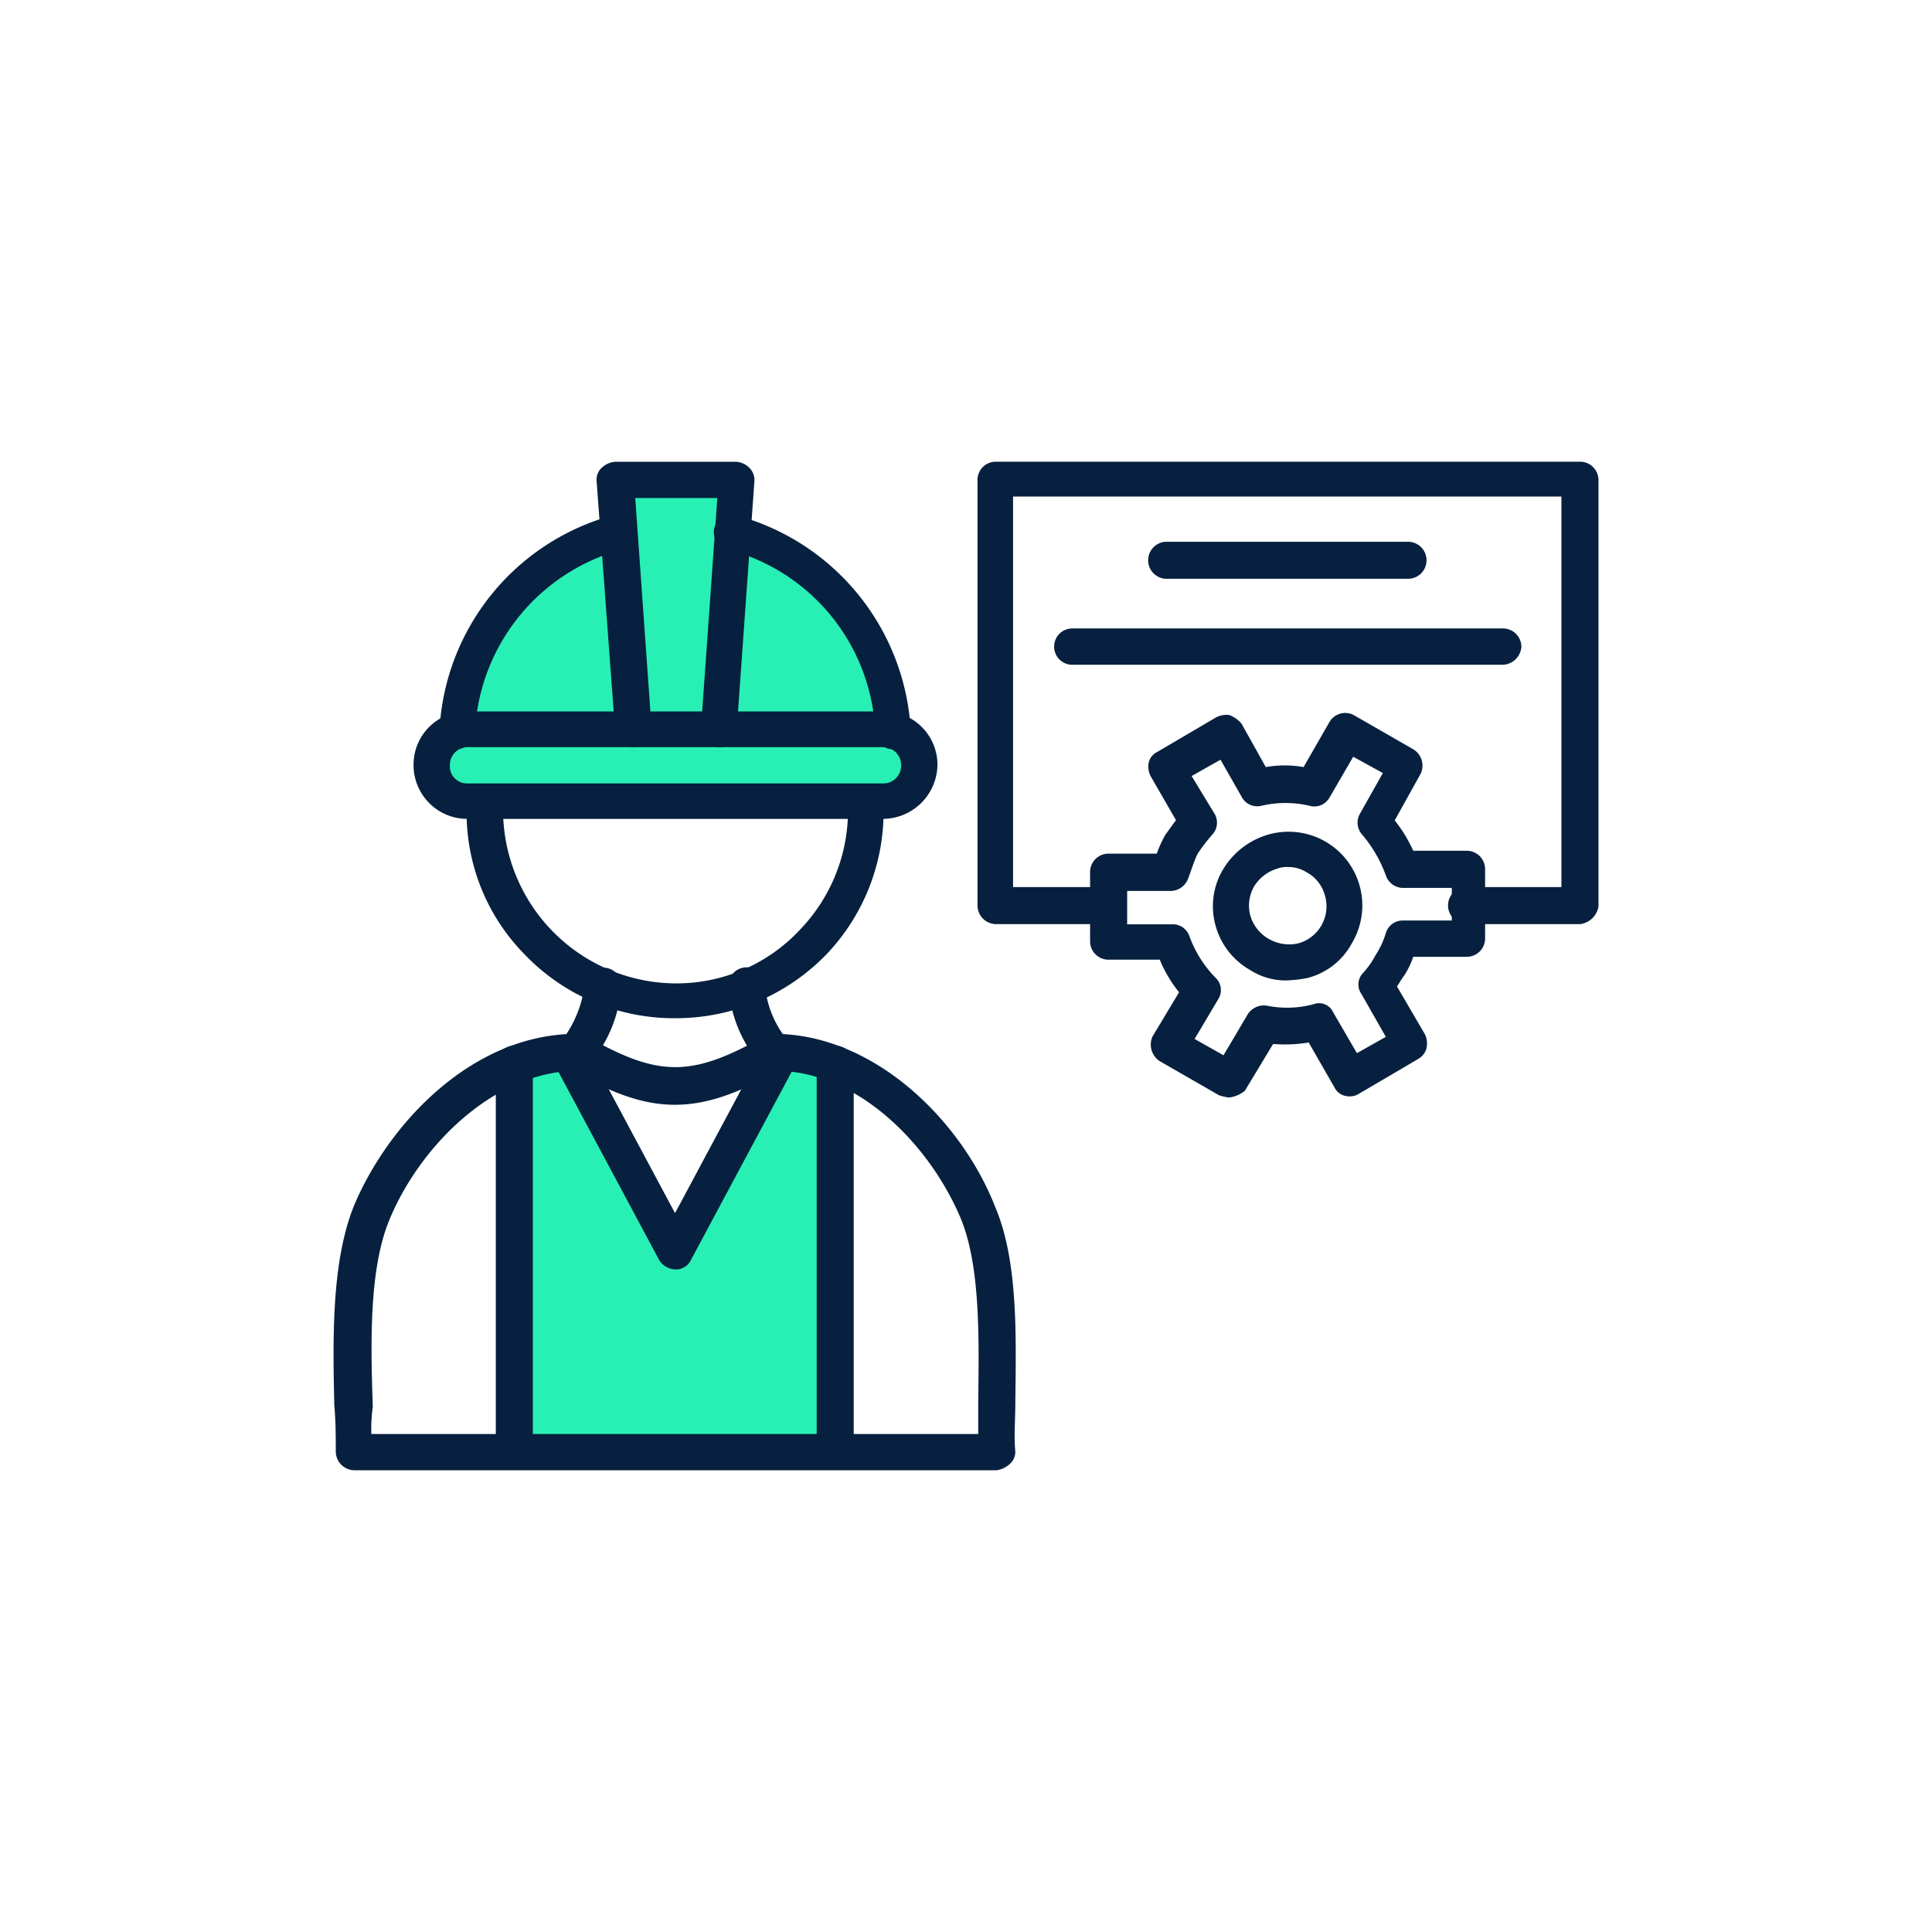
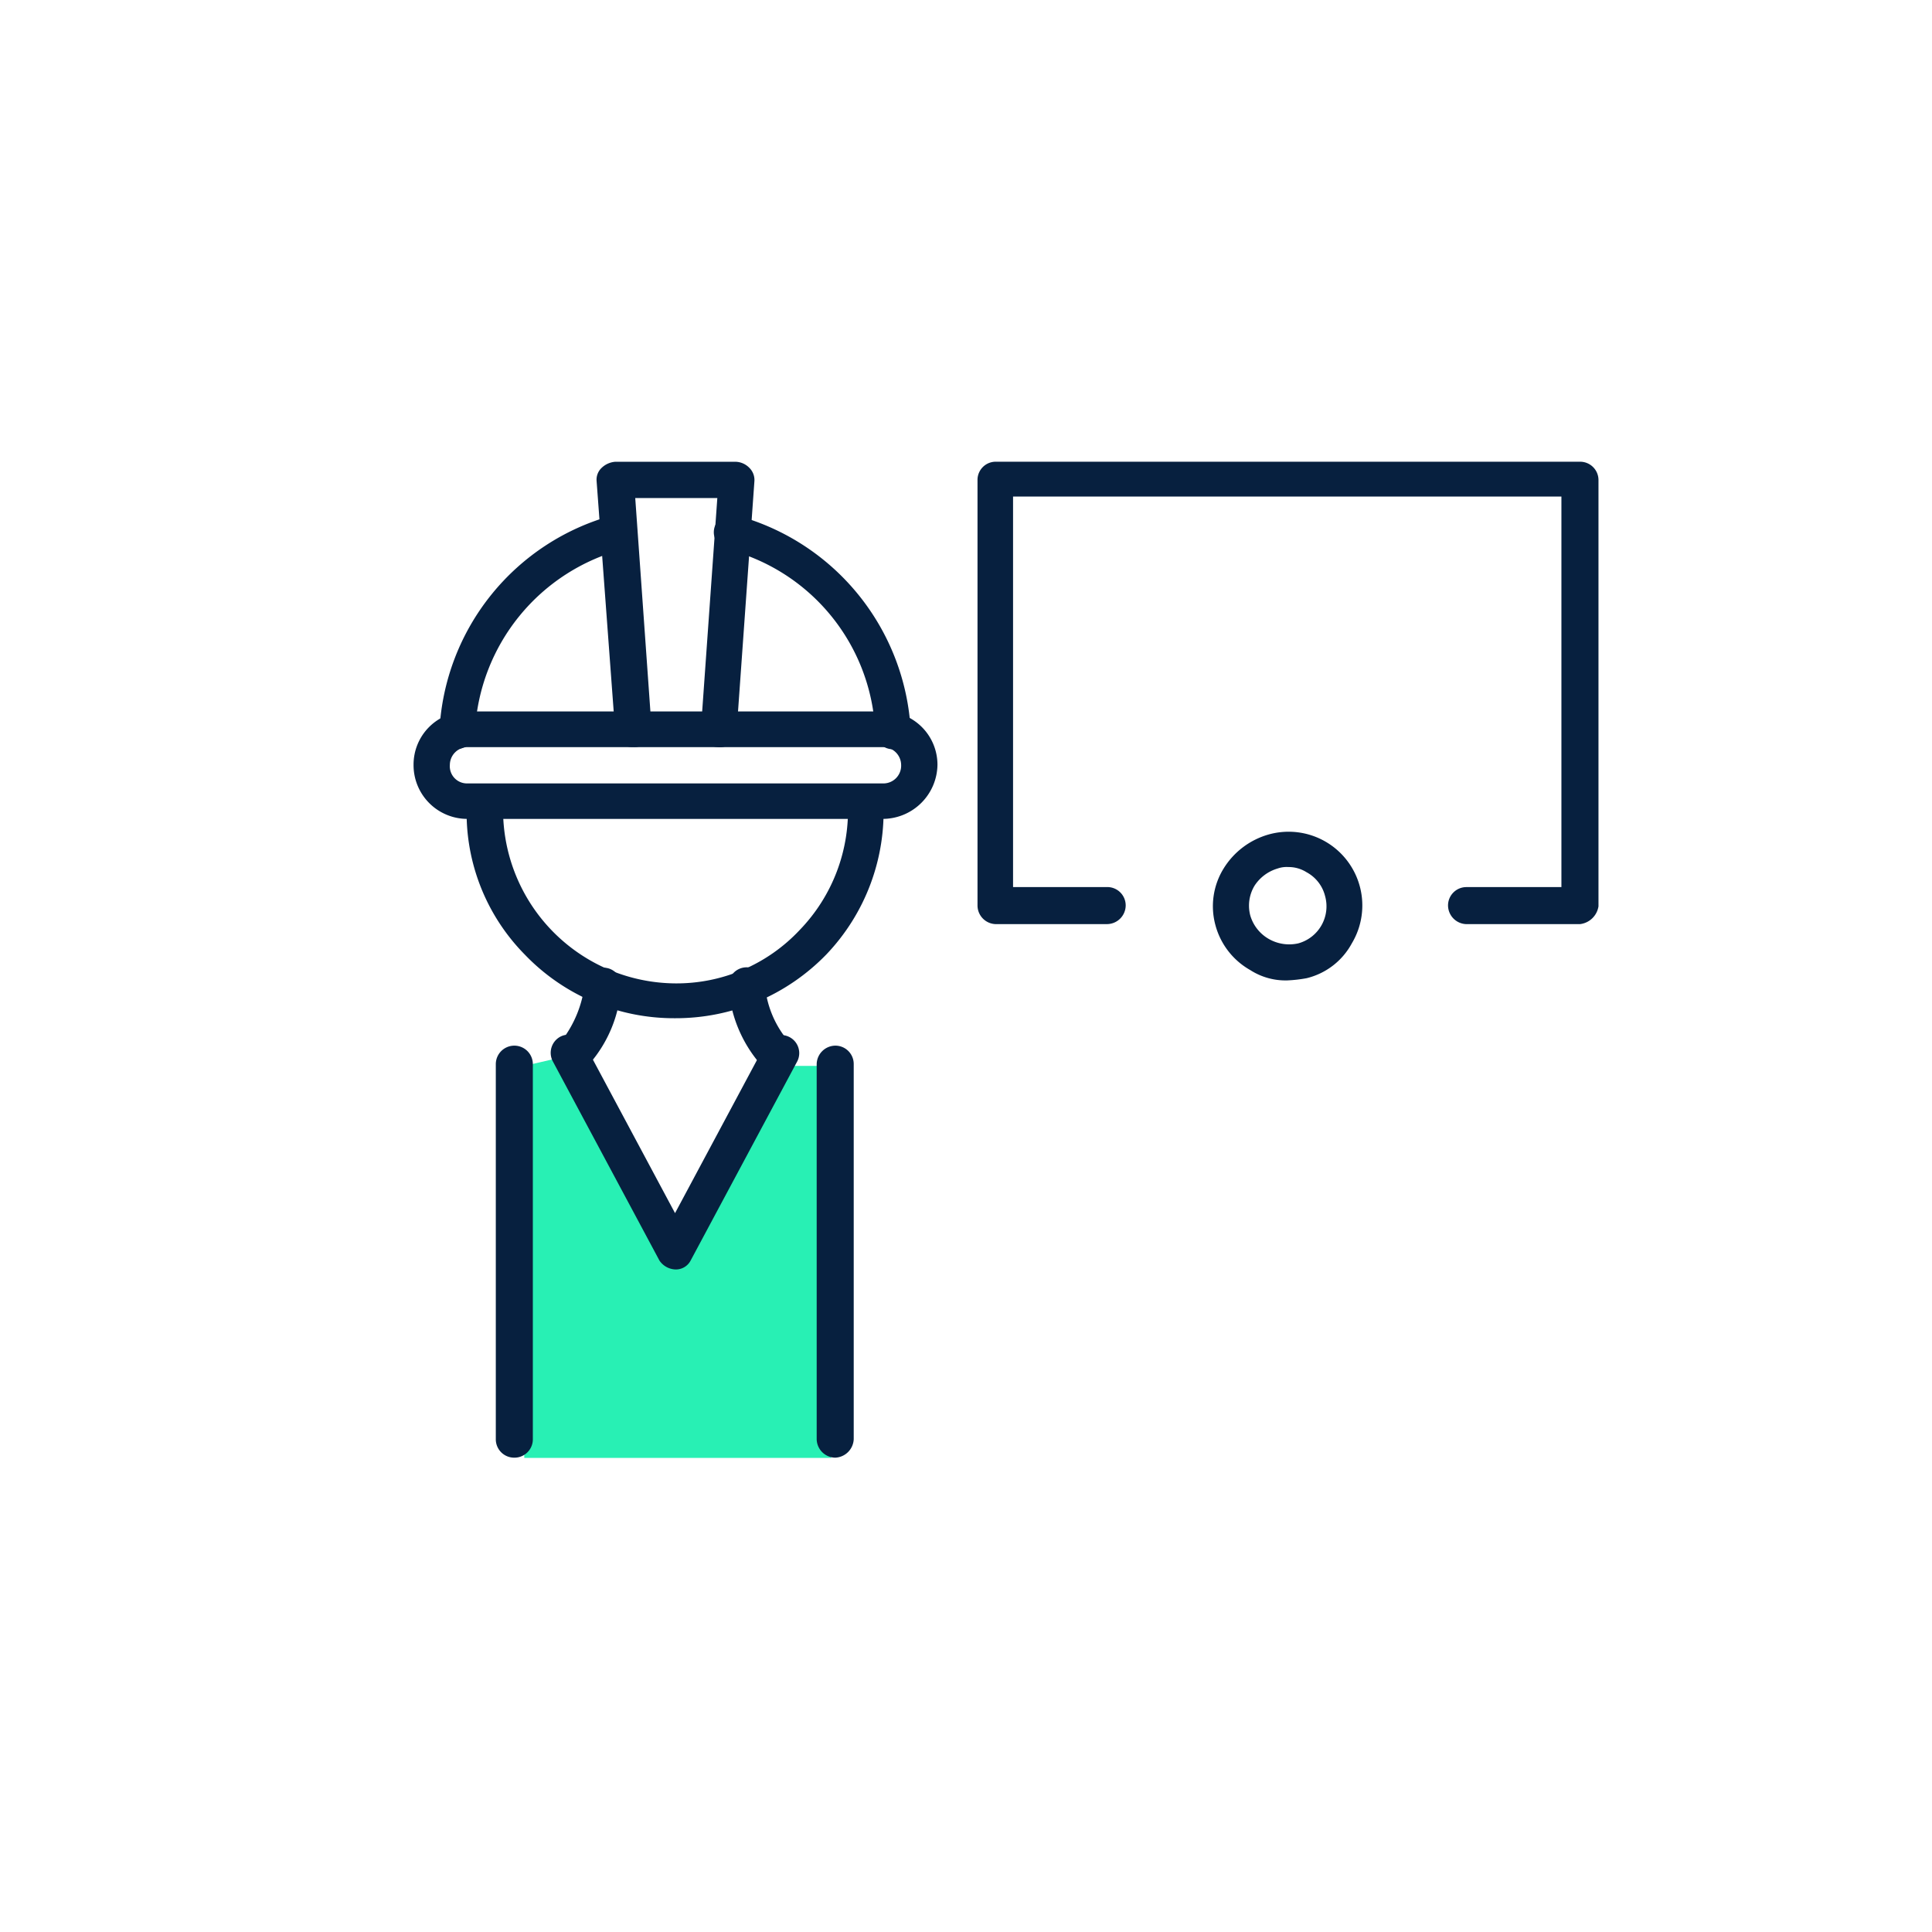
<svg xmlns="http://www.w3.org/2000/svg" width="70" height="70" viewBox="0 0 70 70">
  <g id="Group_16867" data-name="Group 16867" transform="translate(-141 -9300)">
    <rect id="Rectangle_15059" data-name="Rectangle 15059" width="70" height="70" rx="14" transform="translate(141 9300)" fill="none" />
    <g id="Group_16840" data-name="Group 16840" transform="translate(-6828.816 -5845.271)">
-       <path id="Path_31876" data-name="Path 31876" d="M7012.452,15181.376H7027.5l1.846-.9v-1.533l-.9-.549-1.141-3.459-3.693-3.025-1.061-.354.354-1.886h-4.361l.314,1.493-1.611,1.061-2.121,1.18a25.161,25.161,0,0,0-1.847,2.907,16.4,16.4,0,0,1-.629,1.847l-.982,1.14.235,1.492Z" transform="translate(-26.257 -6.763)" fill="#28f0b4" />
      <path id="Path_31877" data-name="Path 31877" d="M7040.519,15344.312l1.964-.453,3.445,6.68,3.567-6.227h2.146v14.205h-11.122Z" transform="translate(-51.708 -160.422)" fill="#28f0b4" />
      <g id="Layer_x0020_1" transform="translate(6981.901 15162)">
        <g id="_439306904" transform="translate(0 0)">
          <g id="Group_15485" data-name="Group 15485" transform="translate(0 0)">
            <g id="Group_15473" data-name="Group 15473" transform="translate(23.331)">
              <g id="Group_15468" data-name="Group 15468" transform="translate(4.081 9.096)">
-                 <path id="Path_31861" data-name="Path 31861" d="M1026.021,525.71a2.121,2.121,0,0,1-.349-.081l-2.148-1.235a.719.719,0,0,1-.268-.886l.967-1.611a4.732,4.732,0,0,1-.7-1.181h-1.853a.665.665,0,0,1-.671-.671v-2.5a.665.665,0,0,1,.671-.671h1.745a4.052,4.052,0,0,1,.322-.7c.161-.215.268-.376.376-.51l-.913-1.584a.746.746,0,0,1-.081-.483.562.562,0,0,1,.3-.4l2.148-1.262a.8.8,0,0,1,.483-.081,1.125,1.125,0,0,1,.429.3l.886,1.584a3.911,3.911,0,0,1,1.369,0l.94-1.638a.661.661,0,0,1,.886-.242l2.148,1.235a.69.69,0,0,1,.268.886l-.94,1.691a5.03,5.03,0,0,1,.671,1.1h1.933a.665.665,0,0,1,.671.671v2.5a.665.665,0,0,1-.671.671h-1.933a3.032,3.032,0,0,1-.322.671c-.107.134-.188.3-.269.4l1.02,1.745a.776.776,0,0,1,.054.483.618.618,0,0,1-.3.4l-2.148,1.262a.646.646,0,0,1-.483.081.563.563,0,0,1-.4-.3l-.94-1.638a5.234,5.234,0,0,1-1.289.054l-1.02,1.691A1.068,1.068,0,0,1,1026.021,525.71Zm-1.235-2.121,1.047.591.886-1.5a.7.7,0,0,1,.671-.3,3.71,3.71,0,0,0,1.718-.054.559.559,0,0,1,.7.3l.859,1.477,1.047-.591-.886-1.557a.6.6,0,0,1,.054-.752,2.875,2.875,0,0,0,.456-.644,3.068,3.068,0,0,0,.376-.806.636.636,0,0,1,.618-.456h1.772v-1.181h-1.772a.661.661,0,0,1-.618-.456,4.83,4.83,0,0,0-.859-1.477.65.65,0,0,1-.08-.752l.832-1.477-1.074-.591-.859,1.477a.629.629,0,0,1-.725.3,3.829,3.829,0,0,0-1.745,0,.634.634,0,0,1-.7-.3l-.779-1.369-1.047.591.832,1.369a.64.64,0,0,1-.08.752,5.816,5.816,0,0,0-.537.7c-.134.269-.242.644-.349.913a.683.683,0,0,1-.645.43h-1.557v1.208h1.638a.637.637,0,0,1,.618.43,4.181,4.181,0,0,0,.94,1.5.614.614,0,0,1,.107.779Z" transform="translate(-1021 -511.77)" fill="#07203f" fill-rule="evenodd" />
-               </g>
+                 </g>
              <g id="Group_15469" data-name="Group 15469" transform="translate(8.528 13.407)">
                <path id="Path_31862" data-name="Path 31862" d="M1189.321,677.753a2.363,2.363,0,0,1-1.343-.376,2.657,2.657,0,0,1-1.262-1.638,2.6,2.6,0,0,1,.3-2.04,2.817,2.817,0,0,1,1.638-1.235,2.671,2.671,0,0,1,3.007,3.947,2.541,2.541,0,0,1-1.638,1.262A5,5,0,0,1,1189.321,677.753Zm.027-4.108a.978.978,0,0,0-.376.054,1.5,1.5,0,0,0-.832.617,1.4,1.4,0,0,0-.161,1.074,1.444,1.444,0,0,0,.671.859,1.489,1.489,0,0,0,1.074.161,1.391,1.391,0,0,0,.967-1.718,1.352,1.352,0,0,0-.671-.859A1.212,1.212,0,0,0,1189.348,673.646Z" transform="translate(-1186.626 -672.367)" fill="#07203f" fill-rule="evenodd" />
              </g>
              <g id="Group_15470" data-name="Group 15470">
                <path id="Path_31863" data-name="Path 31863" d="M890.828,189.754H886.72a.682.682,0,0,1-.671-.671.665.665,0,0,1,.671-.671h3.437V174.262H870.289v14.149h3.41a.665.665,0,0,1,.671.671.682.682,0,0,1-.671.671h-4.054a.677.677,0,0,1-.644-.671V173.671a.659.659,0,0,1,.644-.671h21.184a.665.665,0,0,1,.671.671v15.438A.768.768,0,0,1,890.828,189.754Z" transform="translate(-869 -173)" fill="#07203f" fill-rule="evenodd" />
              </g>
              <g id="Group_15471" data-name="Group 15471" transform="translate(2.765 6.041)">
-                 <path id="Path_31864" data-name="Path 31864" d="M988.27,399.316h-15.6a.658.658,0,1,1,0-1.316h15.6a.665.665,0,0,1,.671.671A.7.7,0,0,1,988.27,399.316Z" transform="translate(-972 -398)" fill="#07203f" fill-rule="evenodd" />
-               </g>
+                 </g>
              <g id="Group_15472" data-name="Group 15472" transform="translate(6.175 2.9)">
-                 <path id="Path_31865" data-name="Path 31865" d="M1108.424,282.342h-8.78a.672.672,0,0,1,0-1.342h8.78a.671.671,0,1,1,0,1.342Z" transform="translate(-1099 -281)" fill="#07203f" fill-rule="evenodd" />
-               </g>
+                 </g>
            </g>
            <g id="Group_15484" data-name="Group 15484">
              <g id="Group_15474" data-name="Group 15474" transform="translate(0 20.727)">
-                 <path id="Path_31866" data-name="Path 31866" d="M24.045,960.814H.767a.682.682,0,0,1-.671-.671c0-.537,0-1.1-.054-1.692-.054-2.416-.107-5.209.725-7.249,1.262-2.98,4.3-6.2,8.055-6.2a.827.827,0,0,1,.349.081c2.631,1.5,3.813,1.5,6.471,0a.484.484,0,0,1,.322-.081c3.651,0,6.82,3.168,8.028,6.283.832,1.96.752,4.672.725,7.061,0,.644-.054,1.235,0,1.8a.584.584,0,0,1-.188.43A.92.92,0,0,1,24.045,960.814ZM1.384,959.5H23.373v-1.155c.027-2.255.081-4.806-.591-6.551-1.074-2.658-3.678-5.4-6.659-5.45-2.9,1.638-4.591,1.638-7.437,0-2.953.107-5.585,2.792-6.658,5.423-.725,1.772-.671,4.43-.591,6.739A6.163,6.163,0,0,0,1.384,959.5Z" transform="translate(-0.015 -945)" fill="#07203f" fill-rule="evenodd" />
-               </g>
+                 </g>
              <g id="Group_15475" data-name="Group 15475" transform="translate(5.879 21.157)">
                <path id="Path_31867" data-name="Path 31867" d="M219.671,975.928a.665.665,0,0,1-.671-.671V961.671a.671.671,0,0,1,1.342,0v13.586A.665.665,0,0,1,219.671,975.928Z" transform="translate(-219 -961)" fill="#07203f" fill-rule="evenodd" />
              </g>
              <g id="Group_15476" data-name="Group 15476" transform="translate(17.505 21.157)">
                <path id="Path_31868" data-name="Path 31868" d="M652.671,975.928a.682.682,0,0,1-.671-.671V961.671a.682.682,0,0,1,.671-.671.665.665,0,0,1,.671.671v13.586A.7.7,0,0,1,652.671,975.928Z" transform="translate(-652 -961)" fill="#07203f" fill-rule="evenodd" />
              </g>
              <g id="Group_15477" data-name="Group 15477" transform="translate(3.833 1.905)">
                <path id="Path_31869" data-name="Path 31869" d="M159.2,252.477a.636.636,0,0,1-.644-.644,7.146,7.146,0,0,0-5.37-6.6.638.638,0,0,1,.322-1.235,8.56,8.56,0,0,1,6.336,7.813A.658.658,0,0,1,159.2,252.477Zm-15.814,0a.605.605,0,0,1-.618-.671,8.533,8.533,0,0,1,6.309-7.813.612.612,0,0,1,.779.456.65.65,0,0,1-.43.779,7.211,7.211,0,0,0-5.37,6.6A.7.7,0,0,1,143.388,252.477Z" transform="translate(-142.764 -243.965)" fill="#07203f" fill-rule="evenodd" />
              </g>
              <g id="Group_15478" data-name="Group 15478" transform="translate(9.531)">
                <path id="Path_31870" data-name="Path 31870" d="M356.289,183.337a.6.6,0,0,1-.618-.591L355,173.7a.589.589,0,0,1,.188-.483.8.8,0,0,1,.483-.215h4.376a.722.722,0,0,1,.483.215.621.621,0,0,1,.188.483l-.644,9.048a.607.607,0,0,1-.7.591.623.623,0,0,1-.591-.7l.591-8.323H356.4l.591,8.323a.623.623,0,0,1-.591.7Z" transform="translate(-355 -173)" fill="#07203f" fill-rule="evenodd" />
              </g>
              <g id="Group_15479" data-name="Group 15479" transform="translate(2.899 9.048)">
                <path id="Path_31871" data-name="Path 31871" d="M125.022,513.893H109.933a1.948,1.948,0,0,1-1.933-1.96A1.925,1.925,0,0,1,109.933,510h15.089a1.931,1.931,0,0,1,1.96,1.933A1.989,1.989,0,0,1,125.022,513.893Zm-15.089-2.6a.649.649,0,0,0-.618.644.622.622,0,0,0,.618.671h15.089a.643.643,0,0,0,.644-.671.653.653,0,0,0-.644-.644Z" transform="translate(-108 -510)" fill="#07203f" fill-rule="evenodd" />
              </g>
              <g id="Group_15480" data-name="Group 15480" transform="translate(4.822 11.679)">
                <path id="Path_31872" data-name="Path 31872" d="M187.178,616.484a7.49,7.49,0,0,1-5.45-2.309,7.312,7.312,0,0,1-2.094-5.531.658.658,0,0,1,1.316.027,6.286,6.286,0,0,0,6.229,6.551,6.111,6.111,0,0,0,4.511-1.933,6.225,6.225,0,0,0,1.745-4.618.643.643,0,0,1,.644-.671.636.636,0,0,1,.644.644,7.5,7.5,0,0,1-2.067,5.531A7.6,7.6,0,0,1,187.178,616.484Z" transform="translate(-179.624 -608)" fill="#07203f" fill-rule="evenodd" />
              </g>
              <g id="Group_15481" data-name="Group 15481" transform="translate(7.866 20.743)">
                <path id="Path_31873" data-name="Path 31873" d="M297.5,954.114a.729.729,0,0,1-.564-.322l-3.866-7.222a.664.664,0,0,1,.269-.886.657.657,0,0,1,.886.268l3.276,6.122,3.276-6.122a.655.655,0,0,1,1.155.617l-3.866,7.222A.6.6,0,0,1,297.5,954.114Z" transform="translate(-292.994 -945.592)" fill="#07203f" fill-rule="evenodd" />
              </g>
              <g id="Group_15482" data-name="Group 15482" transform="translate(8.153 18.336)">
                <path id="Path_31874" data-name="Path 31874" d="M304.32,859.6a.676.676,0,0,1-.43-.134.7.7,0,0,1-.081-.94,4.143,4.143,0,0,0,.805-2.014.662.662,0,0,1,.725-.591.637.637,0,0,1,.591.7,4.7,4.7,0,0,1-1.128,2.765A.672.672,0,0,1,304.32,859.6Z" transform="translate(-303.667 -855.924)" fill="#07203f" fill-rule="evenodd" />
              </g>
              <g id="Group_15483" data-name="Group 15483" transform="translate(14.308 18.336)">
                <path id="Path_31875" data-name="Path 31875" d="M534.544,859.6a.628.628,0,0,1-.483-.215,4.8,4.8,0,0,1-1.128-2.765.66.66,0,0,1,1.316-.107,3.642,3.642,0,0,0,.805,2.014.673.673,0,0,1-.027.94A.883.883,0,0,1,534.544,859.6Z" transform="translate(-532.931 -855.924)" fill="#07203f" fill-rule="evenodd" />
              </g>
            </g>
          </g>
        </g>
      </g>
    </g>
  </g>
</svg>